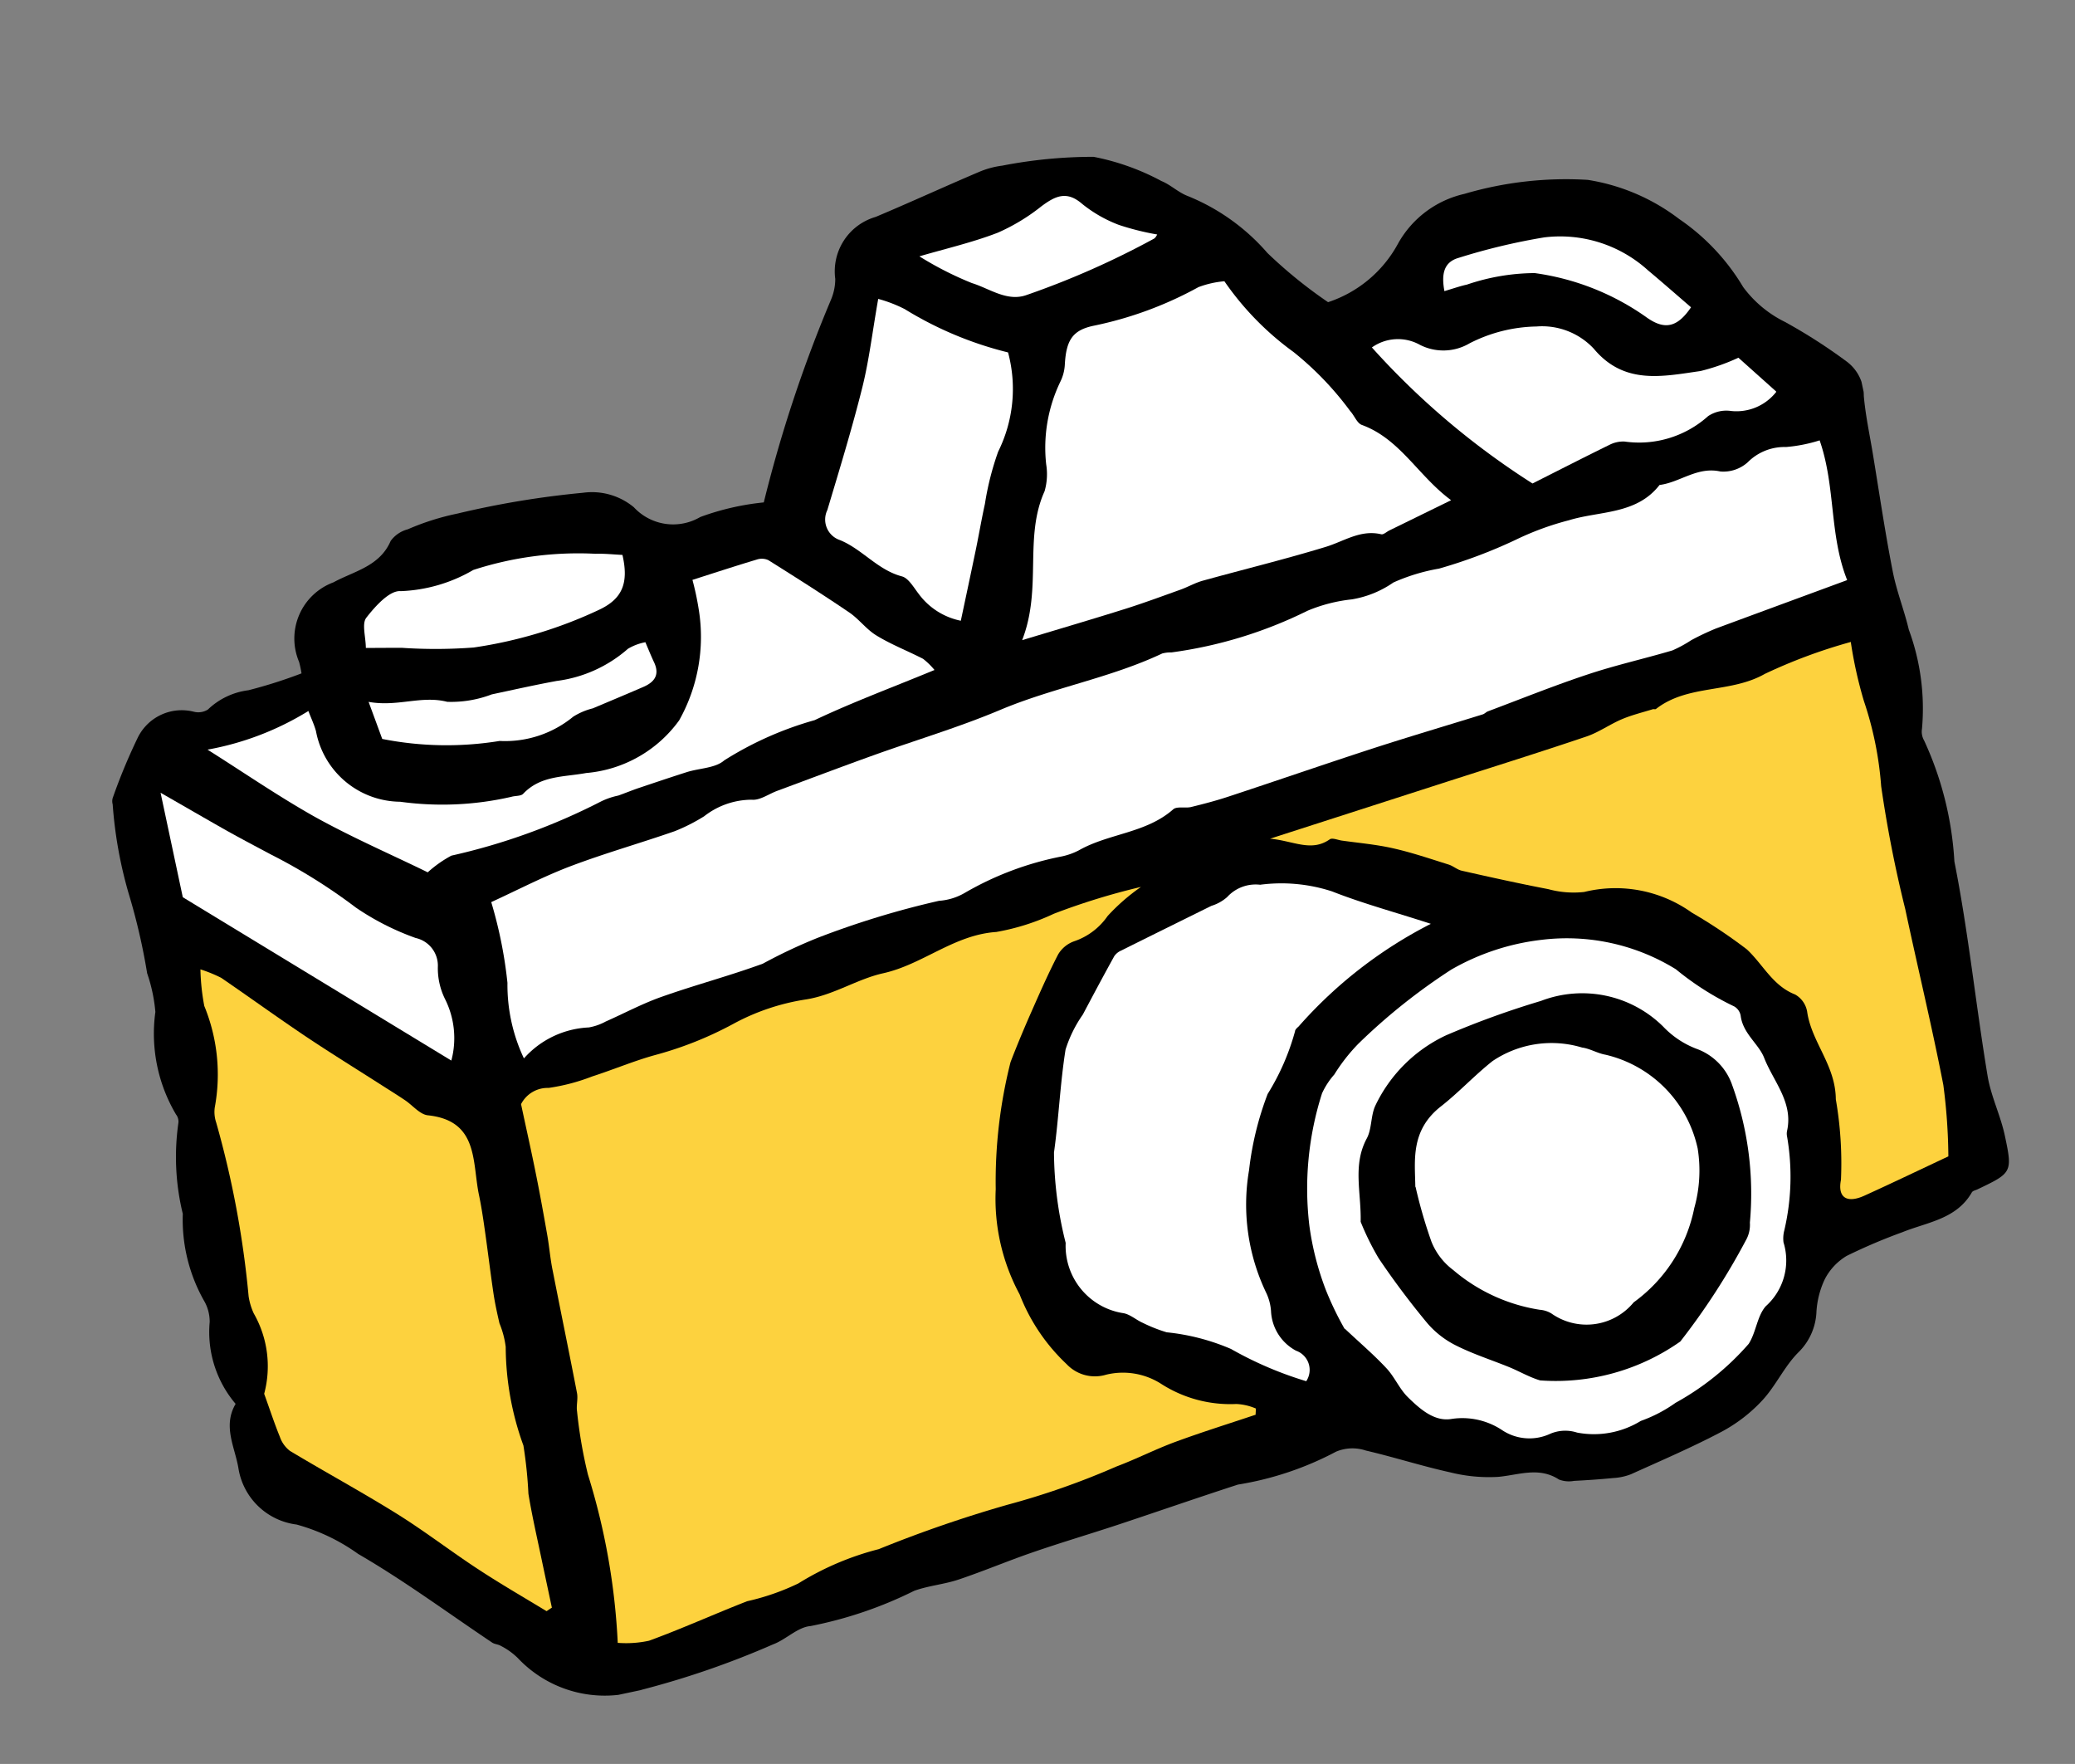
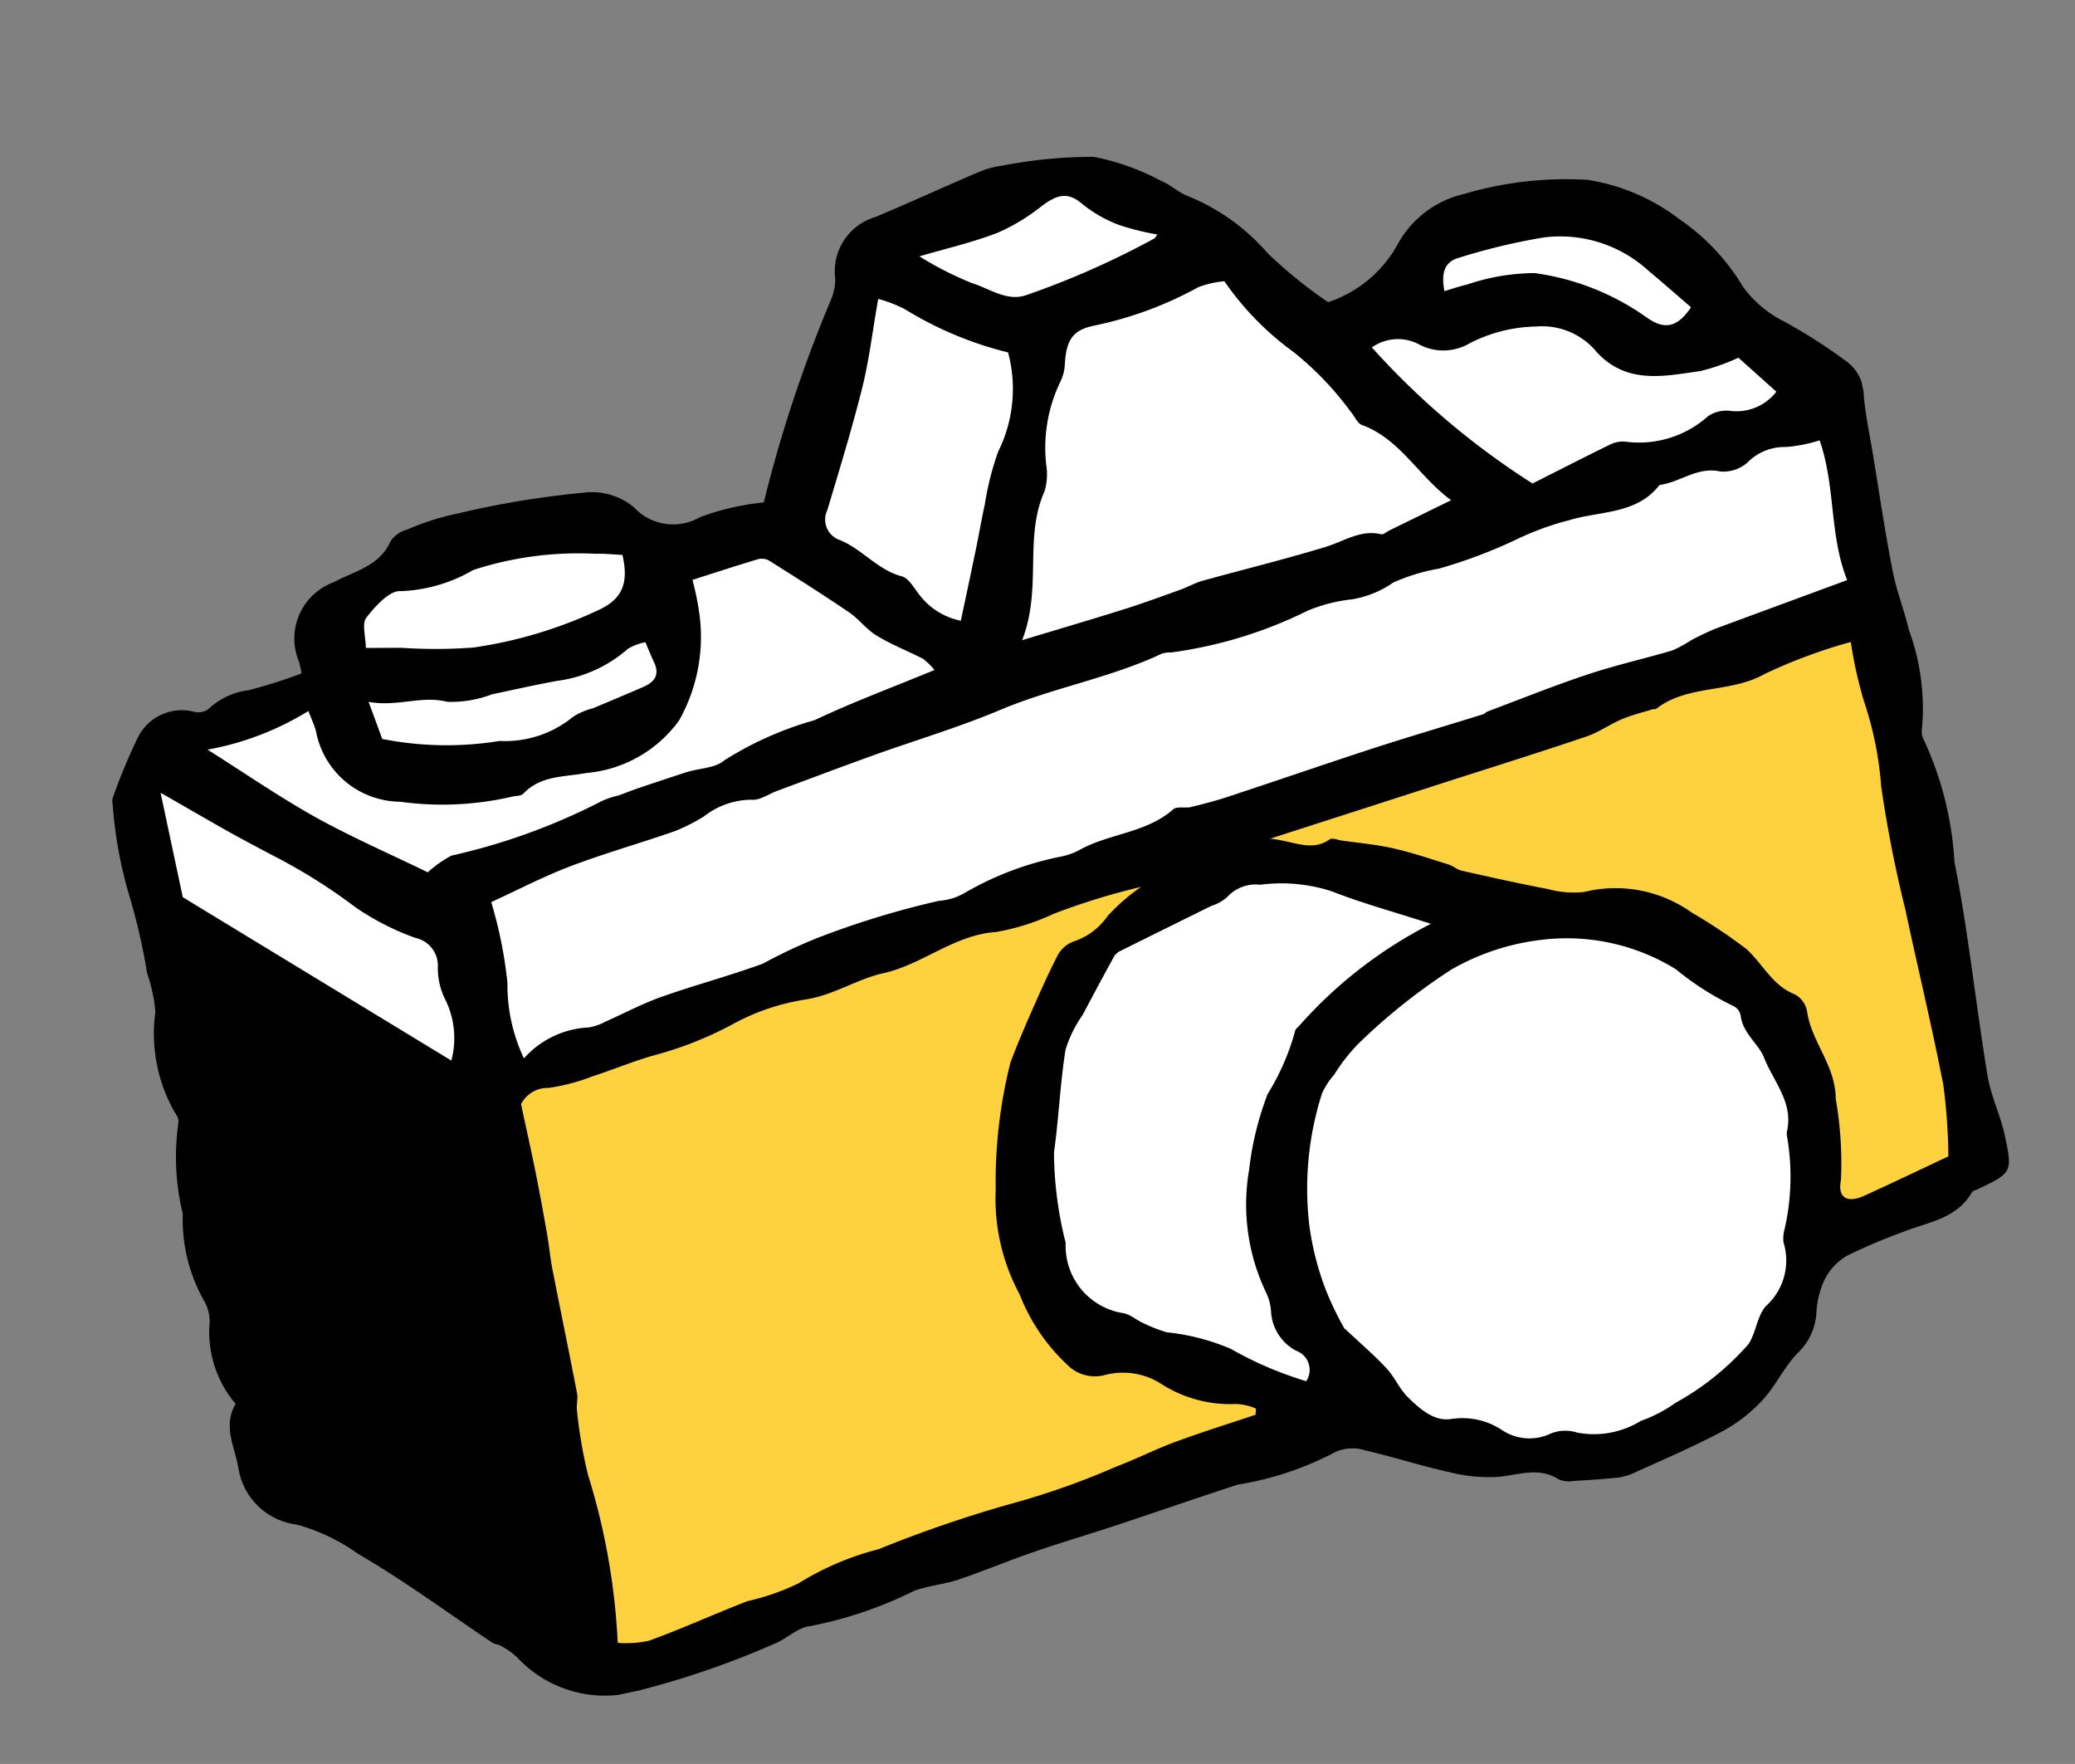
<svg xmlns="http://www.w3.org/2000/svg" id="object_5" width="46.79" height="39.77" viewBox="0 0 46.79 39.77">
  <rect x="0" y="0" width="46.79" height="39.77" fill="#808080" stroke="none" />
  <defs>
    <clipPath id="clip-path">
      <rect id="長方形_42" data-name="長方形 42" width="41.047" height="31.934" fill="none" />
    </clipPath>
  </defs>
  <g id="グループ_100" data-name="グループ 100" transform="matrix(0.978, -0.208, 0.208, 0.978, 0, 8.534)">
    <g id="グループ_57" data-name="グループ 57" transform="translate(0 0)" clip-path="url(#clip-path)">
      <path id="パス_121" data-name="パス 121" d="M.389,23.723A2.5,2.5,0,0,1,.2,21.792a.942.942,0,0,0-.015-.462,3.718,3.718,0,0,1-.071-2.049,5.41,5.41,0,0,1,.329-2.025.261.261,0,0,0-.013-.2A3.574,3.574,0,0,1,.456,14.7a3.624,3.624,0,0,0,0-.892,14.035,14.035,0,0,0-.034-1.851A9.66,9.66,0,0,1,.488,9.922a.274.274,0,0,1,.027-.135,13.026,13.026,0,0,1,.824-1.2,1.105,1.105,0,0,1,1.374-.328.406.406,0,0,0,.321.017,1.606,1.606,0,0,1,.983-.235,10.859,10.859,0,0,0,1.251-.123,2.3,2.3,0,0,0,0-.265A1.351,1.351,0,0,1,6.4,6.06c.5-.15,1.094-.133,1.455-.644a.692.692,0,0,1,.433-.177,5.667,5.667,0,0,1,1.168-.114,20.409,20.409,0,0,1,2.866.13,1.48,1.48,0,0,1,1.056.558,1.208,1.208,0,0,0,1.42.527,5.813,5.813,0,0,1,1.469-.024A30.573,30.573,0,0,1,18.7,2.161a1.2,1.2,0,0,0,.192-.439A1.278,1.278,0,0,1,20.074.544C20.9.387,21.727.2,22.555.039a1.973,1.973,0,0,1,.551-.032,10.767,10.767,0,0,1,2.057.234,5.4,5.4,0,0,1,1.384.853c.183.124.314.324.5.447a4.715,4.715,0,0,1,1.5,1.637,10.467,10.467,0,0,0,1.107,1.369,2.786,2.786,0,0,0,1.813-.958,2.292,2.292,0,0,1,1.7-.791,8.113,8.113,0,0,1,2.79.27A4.567,4.567,0,0,1,37.789,4.36a4.878,4.878,0,0,1,1.092,1.8,2.588,2.588,0,0,0,.755.963,12.214,12.214,0,0,1,1.18,1.167.957.957,0,0,1,.216.836c-.053.427-.052.861-.071,1.292-.041.9-.1,1.806-.114,2.71-.009.454.071.91.081,1.365a5.145,5.145,0,0,1-.174,2.249.4.4,0,0,0-.008.27,7.516,7.516,0,0,1,.1,2.81c-.022,1.628-.2,3.252-.273,4.88-.023.476.106.958.1,1.437,0,.817-.03.824-.861,1.023-.044.01-.1.008-.13.036-.465.522-1.12.45-1.718.555a12.615,12.615,0,0,0-1.344.262,1.311,1.311,0,0,0-.594.414,1.986,1.986,0,0,0-.335.677,1.355,1.355,0,0,1-.587.809c-.375.242-.654.631-1.022.89a3.489,3.489,0,0,1-1.041.5c-.725.206-1.468.353-2.205.514a1.3,1.3,0,0,1-.409,0c-.294-.033-.585-.074-.877-.121a.627.627,0,0,1-.325-.1c-.381-.382-.865-.289-1.327-.344a3.588,3.588,0,0,1-1.037-.324c-.6-.273-1.168-.6-1.763-.879a.951.951,0,0,0-.659-.114,7.138,7.138,0,0,1-2.32.266c-.956.1-1.909.22-2.864.326-.659.072-1.321.124-1.978.205-.59.072-1.175.185-1.765.253-.342.039-.692-.007-1.032.04a9.2,9.2,0,0,1-2.454.291c-.291-.036-.6.183-.915.229a19.625,19.625,0,0,1-3.1.384A2.693,2.693,0,0,1,5.42,30.65,1.543,1.543,0,0,0,5.1,30.3c-.049-.046-.128-.063-.174-.112-.842-.866-1.644-1.774-2.538-2.582a4.365,4.365,0,0,0-1.221-.938,1.52,1.52,0,0,1-1.02-1.5c.026-.494-.158-1.016.246-1.453" transform="translate(0 0)" />
      <path id="パス_122" data-name="パス 122" d="M23.313,29.789c-.634.072-1.27.132-1.9.223-.473.069-.937.195-1.41.266a17.378,17.378,0,0,1-2.58.332,28.732,28.732,0,0,0-3.047.375,6.458,6.458,0,0,0-1.934.379,5.338,5.338,0,0,1-1.211.152c-.785.128-1.564.3-2.351.411a2.437,2.437,0,0,1-.7-.1,15.16,15.16,0,0,0,.132-3.85,10.48,10.48,0,0,1,.056-1.445c.008-.136.082-.27.085-.405.018-.934.023-1.867.038-2.8,0-.275.037-.549.047-.824.016-.456.031-.913.036-1.37.007-.549,0-1.1,0-1.641a.673.673,0,0,1,.682-.229,4.445,4.445,0,0,0,1.015-.048c.5-.051.991-.147,1.488-.177a8.129,8.129,0,0,0,1.891-.326,5.013,5.013,0,0,1,1.7-.193c.635.034,1.221-.209,1.825-.215.918-.008,1.744-.516,2.689-.38a5.134,5.134,0,0,0,1.357-.132,15.343,15.343,0,0,1,2.047-.183,4.527,4.527,0,0,0-.872.485,1.5,1.5,0,0,1-.852.4.687.687,0,0,0-.419.214c-.329.4-.632.826-.937,1.248-.214.3-.421.6-.619.905a10.952,10.952,0,0,0-.923,2.733,4.541,4.541,0,0,0,.034,2.434,4.289,4.289,0,0,0,.71,1.759.876.876,0,0,0,.818.417,1.6,1.6,0,0,1,1.165.451,2.882,2.882,0,0,0,1.573.806,1.265,1.265,0,0,1,.41.192l-.037.139" transform="translate(-0.484 -1.043)" fill="#fdd23e" />
      <path id="パス_123" data-name="パス 123" d="M8.887,18.071a3.882,3.882,0,0,1-.008-1.74A9.906,9.906,0,0,0,8.9,14.474c.635-.142,1.271-.32,1.918-.42.815-.125,1.641-.18,2.46-.283a4.1,4.1,0,0,0,.723-.192,1.746,1.746,0,0,1,1.127-.141c.173.056.4-.047.6-.076.764-.112,1.527-.229,2.291-.333,1-.136,2.016-.216,3.009-.406,1.273-.244,2.579-.187,3.841-.485a.746.746,0,0,1,.206.02,9.86,9.86,0,0,0,3.195-.28,3.55,3.55,0,0,1,1.03-.044,2.289,2.289,0,0,0,1-.177,4.309,4.309,0,0,1,1.072-.092,11.338,11.338,0,0,0,1.827-.276,6.4,6.4,0,0,1,1.264-.181c.724-.065,1.517.195,2.165-.353.466.039.919-.234,1.406-.012a.821.821,0,0,0,.646-.075,1.167,1.167,0,0,1,.916-.157,3.437,3.437,0,0,0,.773.011c.139,1.1-.234,2.126-.048,3.211-1.041.151-2.082.3-3.122.452a5.84,5.84,0,0,0-.6.142,2.848,2.848,0,0,1-.463.137c-.658.052-1.321.058-1.977.132-.795.088-1.585.227-2.377.346-.044.007-.086.039-.13.043-.868.08-1.739.147-2.607.238-1.129.119-2.255.259-3.383.382-.294.033-.59.046-.885.055-.135,0-.306-.087-.4-.032-.711.4-1.533.226-2.273.461a1.5,1.5,0,0,1-.406.054,7.028,7.028,0,0,0-2.3.346,1.336,1.336,0,0,1-.616.057,19.734,19.734,0,0,0-2.853.248,11.715,11.715,0,0,0-1.327.312c-.794.113-1.6.152-2.394.257-.453.059-.9.189-1.344.282a1.234,1.234,0,0,1-.4.051,2.084,2.084,0,0,0-1.57.374" transform="translate(-0.52 -0.621)" fill="#fff" />
      <path id="パス_124" data-name="パス 124" d="M41.219,15.4a9.5,9.5,0,0,0,.012,1.372,7.784,7.784,0,0,1-.019,1.957,27.989,27.989,0,0,0-.045,2.825c0,1.352.039,2.7.015,4.055a12.955,12.955,0,0,1-.224,1.6c-.657.153-1.343.32-2.033.472-.42.093-.61-.075-.446-.459a8.439,8.439,0,0,0,.264-1.8c.156-.759-.271-1.373-.221-2.072a.55.55,0,0,0-.185-.43c-.456-.3-.568-.818-.854-1.223a11.965,11.965,0,0,0-1.041-1.068,2.957,2.957,0,0,0-2.276-.96,2.167,2.167,0,0,1-.78-.231c-.612-.258-1.216-.533-1.819-.811-.1-.045-.17-.147-.266-.2-.377-.212-.751-.436-1.143-.616-.353-.164-.729-.278-1.1-.413-.086-.032-.194-.11-.258-.084-.47.2-.806-.137-1.315-.294l4.173-.427c1.1-.112,2.19-.214,3.283-.342.294-.034.576-.16.868-.216.239-.046.485-.053.729-.075.023,0,.051.018.068.01.82-.4,1.716.008,2.568-.264a11.955,11.955,0,0,1,2.04-.3" transform="translate(-1.628 -0.912)" fill="#fdd23e" />
-       <path id="パス_125" data-name="パス 125" d="M1.713,14.85a3.156,3.156,0,0,1,.422.286c.532.559,1.05,1.132,1.587,1.686.478.491.974.965,1.462,1.447.145.143.292.284.434.431s.259.382.432.438c1.086.354.762,1.219.753,1.972,0,.276-.017.552-.036.827-.032.48-.076.958-.106,1.438-.014.229-.012.458-.008.688a2.059,2.059,0,0,1,.027.548,6.574,6.574,0,0,0-.072,2.258,9.9,9.9,0,0,1-.116,1.088c-.025.526-.014,1.054-.017,1.581,0,.357,0,.715,0,1.041-.1.036-.13.056-.136.05-.443-.416-.895-.824-1.322-1.256-.516-.521-.992-1.082-1.519-1.59-.672-.647-1.383-1.254-2.066-1.891a.674.674,0,0,1-.156-.359c-.056-.308-.089-.619-.144-1.021a2.4,2.4,0,0,0,.147-1.822,1.426,1.426,0,0,1-.033-.4,21.615,21.615,0,0,0,.1-3.985.749.749,0,0,1,.038-.337,4.068,4.068,0,0,0,.246-2.29,4.943,4.943,0,0,1,.087-.827" transform="translate(-0.067 -0.88)" fill="#fdd23e" />
      <path id="パス_126" data-name="パス 126" d="M25.337,29.318a8.233,8.233,0,0,1-1.512-1.066,4.919,4.919,0,0,0-1.34-.669A3.444,3.444,0,0,1,22,27.261c-.129-.093-.231-.238-.373-.3a1.535,1.535,0,0,1-.951-1.824,8.487,8.487,0,0,1,.166-2.048c.266-.731.458-1.489.738-2.216a2.862,2.862,0,0,1,.546-.692c.32-.383.641-.764.967-1.14a.361.361,0,0,1,.179-.091c.732-.19,1.465-.375,2.2-.563a.958.958,0,0,0,.387-.119.87.87,0,0,1,.786-.118,3.686,3.686,0,0,1,1.555.484c.626.414,1.3.758,2.028,1.179a10.04,10.04,0,0,0-3.4,1.645c-.04.022-.091.052-.1.088A5.339,5.339,0,0,1,25.83,22.8a7.018,7.018,0,0,0-.768,1.594,4.6,4.6,0,0,0-.193,2.8,1.148,1.148,0,0,1,.017.409,1.067,1.067,0,0,0,.366.993.459.459,0,0,1,.085.717" transform="translate(-1.223 -1.073)" fill="#fff" />
      <path id="パス_127" data-name="パス 127" d="M28.808,3.828A6.588,6.588,0,0,0,30,5.71a7.069,7.069,0,0,1,.974,1.57c.071.119.093.3.193.36.778.489,1,1.386,1.614,2.078l-1.508.378c-.065.017-.147.068-.194.045-.435-.205-.853-.019-1.283.018-.955.083-1.914.111-2.871.169-.181.011-.358.07-.539.094-.43.058-.861.121-1.293.163-.754.072-1.508.13-2.431.207.692-1.054.515-2.256,1.194-3.18a1.386,1.386,0,0,0,.161-.584,3.427,3.427,0,0,1,.7-1.757A.988.988,0,0,0,24.9,4.9c.145-.524.334-.71.819-.707a8.383,8.383,0,0,0,2.488-.36,2.192,2.192,0,0,1,.6-.008" transform="translate(-1.342 -0.226)" fill="#fff" />
      <path id="パス_128" data-name="パス 128" d="M26.769,28.5a7.1,7.1,0,0,1-.232-.951,6.453,6.453,0,0,1-.061-1.485,7.053,7.053,0,0,1,.9-2.862,1.708,1.708,0,0,1,.359-.358,4.033,4.033,0,0,1,.675-.566,13.487,13.487,0,0,1,2.4-1.2,5.307,5.307,0,0,1,2.134-.232,4.675,4.675,0,0,1,2.82,1.279,6.428,6.428,0,0,0,1.111,1.092.3.3,0,0,1,.1.241c-.033.4.264.7.32,1.031.091.561.435,1.116.167,1.714a.308.308,0,0,0-.03.135,5.31,5.31,0,0,1-.5,2.052.717.717,0,0,0-.075.263,1.383,1.383,0,0,1-.692,1.326c-.238.178-.335.532-.553.75a6.072,6.072,0,0,1-1.89.957,3.178,3.178,0,0,1-.851.236,2.018,2.018,0,0,1-1.46-.042.864.864,0,0,0-.595-.1,1.113,1.113,0,0,1-1.061-.32,1.622,1.622,0,0,0-1.039-.469c-.4-.011-.659-.367-.869-.682-.151-.226-.2-.516-.344-.75-.207-.344-.454-.666-.727-1.059" transform="translate(-1.567 -1.233)" fill="#fff" />
      <path id="パス_129" data-name="パス 129" d="M3.016,9.634a6.526,6.526,0,0,0,2.406-.379c.027.174.064.326.073.48a1.95,1.95,0,0,0,1.526,1.952A6.963,6.963,0,0,0,9.5,12.1c.091-.007.209.032.271-.011.474-.325.968-.177,1.486-.163a2.887,2.887,0,0,0,2.3-.725,3.85,3.85,0,0,0,.952-2.353,6.319,6.319,0,0,0,0-.683c.558-.056,1.035-.107,1.512-.146a.355.355,0,0,1,.255.067c.521.505,1.04,1.013,1.542,1.536.186.195.3.461.5.643.28.264.608.478.908.723a1.621,1.621,0,0,1,.2.3c-1.006.186-1.952.324-2.88.544a7.713,7.713,0,0,0-2.182.463c-.233.131-.581.055-.877.083-.384.038-.768.083-1.152.127-.157.019-.314.048-.472.069a1.661,1.661,0,0,0-.41.049,14.12,14.12,0,0,1-3.555.493,2.678,2.678,0,0,0-.6.257c-.7-.549-1.5-1.118-2.232-1.755C4.354,10.991,3.7,10.3,3.016,9.634" transform="translate(-0.179 -0.475)" fill="#fff" />
      <path id="パス_130" data-name="パス 130" d="M21.164,10a1.565,1.565,0,0,1-.809-.8c-.079-.164-.148-.387-.285-.456-.505-.256-.745-.783-1.193-1.089a.489.489,0,0,1-.14-.723c.461-.842.928-1.683,1.349-2.545.279-.573.484-1.183.764-1.874a3.089,3.089,0,0,1,.536.349,8.155,8.155,0,0,0,2.077,1.441,3.174,3.174,0,0,1-.683,2.141,6.429,6.429,0,0,0-.538,1.091c-.16.352-.3.711-.459,1.066-.193.439-.389.878-.619,1.394" transform="translate(-1.104 -0.149)" fill="#fff" />
      <path id="パス_131" data-name="パス 131" d="M41.032,8.987a1.139,1.139,0,0,1-1.086.208.74.74,0,0,0-.529.006,2.331,2.331,0,0,1-1.962.169.678.678,0,0,0-.342,0c-.614.154-1.225.319-1.886.493a17.451,17.451,0,0,1-2.905-3.754,1.015,1.015,0,0,1,1.072.168,1.163,1.163,0,0,0,1.1.2,3.431,3.431,0,0,1,1.557-.058,1.594,1.594,0,0,1,1.16.759c.5.947,1.389.934,2.248.993a4.686,4.686,0,0,0,.9-.116l.674.922" transform="translate(-1.914 -0.358)" fill="#fff" />
      <path id="パス_132" data-name="パス 132" d="M6.856,17.782,1.7,12.921V10.513c.489.437.874.786,1.263,1.13.293.257.592.506.89.756a12.622,12.622,0,0,1,1.617,1.563,5.9,5.9,0,0,0,1.176.951A.638.638,0,0,1,7,15.652a1.562,1.562,0,0,0,.008.749,1.965,1.965,0,0,1-.15,1.382" transform="translate(-0.101 -0.623)" fill="#fff" />
      <path id="パス_133" data-name="パス 133" d="M7.236,8.058c.05-.251.021-.55.151-.661.25-.211.645-.5.885-.425a3.5,3.5,0,0,0,1.7-.127,7.663,7.663,0,0,1,2.773.217c.2.036.394.1.587.151.011.656-.213.969-.77,1.1a10.006,10.006,0,0,1-2.947.244,11.373,11.373,0,0,1-1.592-.332c-.221-.047-.443-.092-.788-.164" transform="translate(-0.429 -0.402)" fill="#fff" />
      <path id="パス_134" data-name="パス 134" d="M13.415,9.4c.037.188.064.342.1.494.066.3-.092.43-.352.483-.405.082-.812.158-1.217.236a1.5,1.5,0,0,0-.472.092,2.416,2.416,0,0,1-1.736.19A7.467,7.467,0,0,1,7.157,10.3c-.032-.222-.072-.505-.127-.882.616.252,1.193.1,1.735.368a2.573,2.573,0,0,0,1.017.045c.5,0,1-.006,1.495.008A3.012,3.012,0,0,0,13,9.464a1.2,1.2,0,0,1,.418-.063" transform="translate(-0.416 -0.557)" fill="#fff" />
      <path id="パス_135" data-name="パス 135" d="M22.163,1.679c.62-.047,1.236-.057,1.839-.153a4.435,4.435,0,0,0,1.1-.383c.346-.156.622-.227.9.141a3.009,3.009,0,0,0,.714.638,5.993,5.993,0,0,0,.8.391c-.015.013-.048.063-.093.077a19,19,0,0,1-3.068.644c-.465.066-.789-.315-1.155-.519a7.547,7.547,0,0,1-1.033-.836" transform="translate(-1.313 -0.06)" fill="#fff" />
      <path id="パス_136" data-name="パス 136" d="M39.667,6.623c-.394.377-.689.388-1.038,0a5.7,5.7,0,0,0-2.248-1.489A4.818,4.818,0,0,0,34.83,5.07c-.154,0-.309.021-.526.038.01-.376.112-.643.47-.667a14.1,14.1,0,0,1,1.982-.05A2.947,2.947,0,0,1,38.889,5.6c.262.334.516.675.778,1.02" transform="translate(-2.032 -0.259)" fill="#fff" />
-       <path id="パス_137" data-name="パス 137" d="M27.7,26.3c.153-.648.085-1.29.526-1.81.157-.185.19-.473.335-.673a3.331,3.331,0,0,1,1.895-1.229,19.714,19.714,0,0,1,2.257-.314,2.594,2.594,0,0,1,2.576,1.14,2.036,2.036,0,0,0,.664.667,1.327,1.327,0,0,1,.577.9,7.2,7.2,0,0,1-.248,3.163.708.708,0,0,1-.171.371,15.542,15.542,0,0,1-1.922,1.925,4.879,4.879,0,0,1-3.274.2c-.22-.119-.41-.294-.619-.437-.357-.242-.733-.456-1.068-.724a2.068,2.068,0,0,1-.532-.628,18.217,18.217,0,0,1-.77-1.662A6.016,6.016,0,0,1,27.7,26.3" transform="translate(-1.641 -1.317)" />
      <path id="パス_138" data-name="パス 138" d="M29.156,25.845c.114-.573.15-1.267.942-1.654.457-.223.881-.524,1.35-.757a2.38,2.38,0,0,1,2.039.121c.171.061.313.2.483.268a2.773,2.773,0,0,1,1.594,2.5,3.135,3.135,0,0,1-.355,1.3,3.459,3.459,0,0,1-1.778,1.794,1.375,1.375,0,0,1-1.869-.142.594.594,0,0,0-.239-.135A3.937,3.937,0,0,1,29.6,27.856a1.481,1.481,0,0,1-.346-.727,10.946,10.946,0,0,1-.093-1.283" transform="translate(-1.727 -1.377)" fill="#fff" />
    </g>
  </g>
</svg>